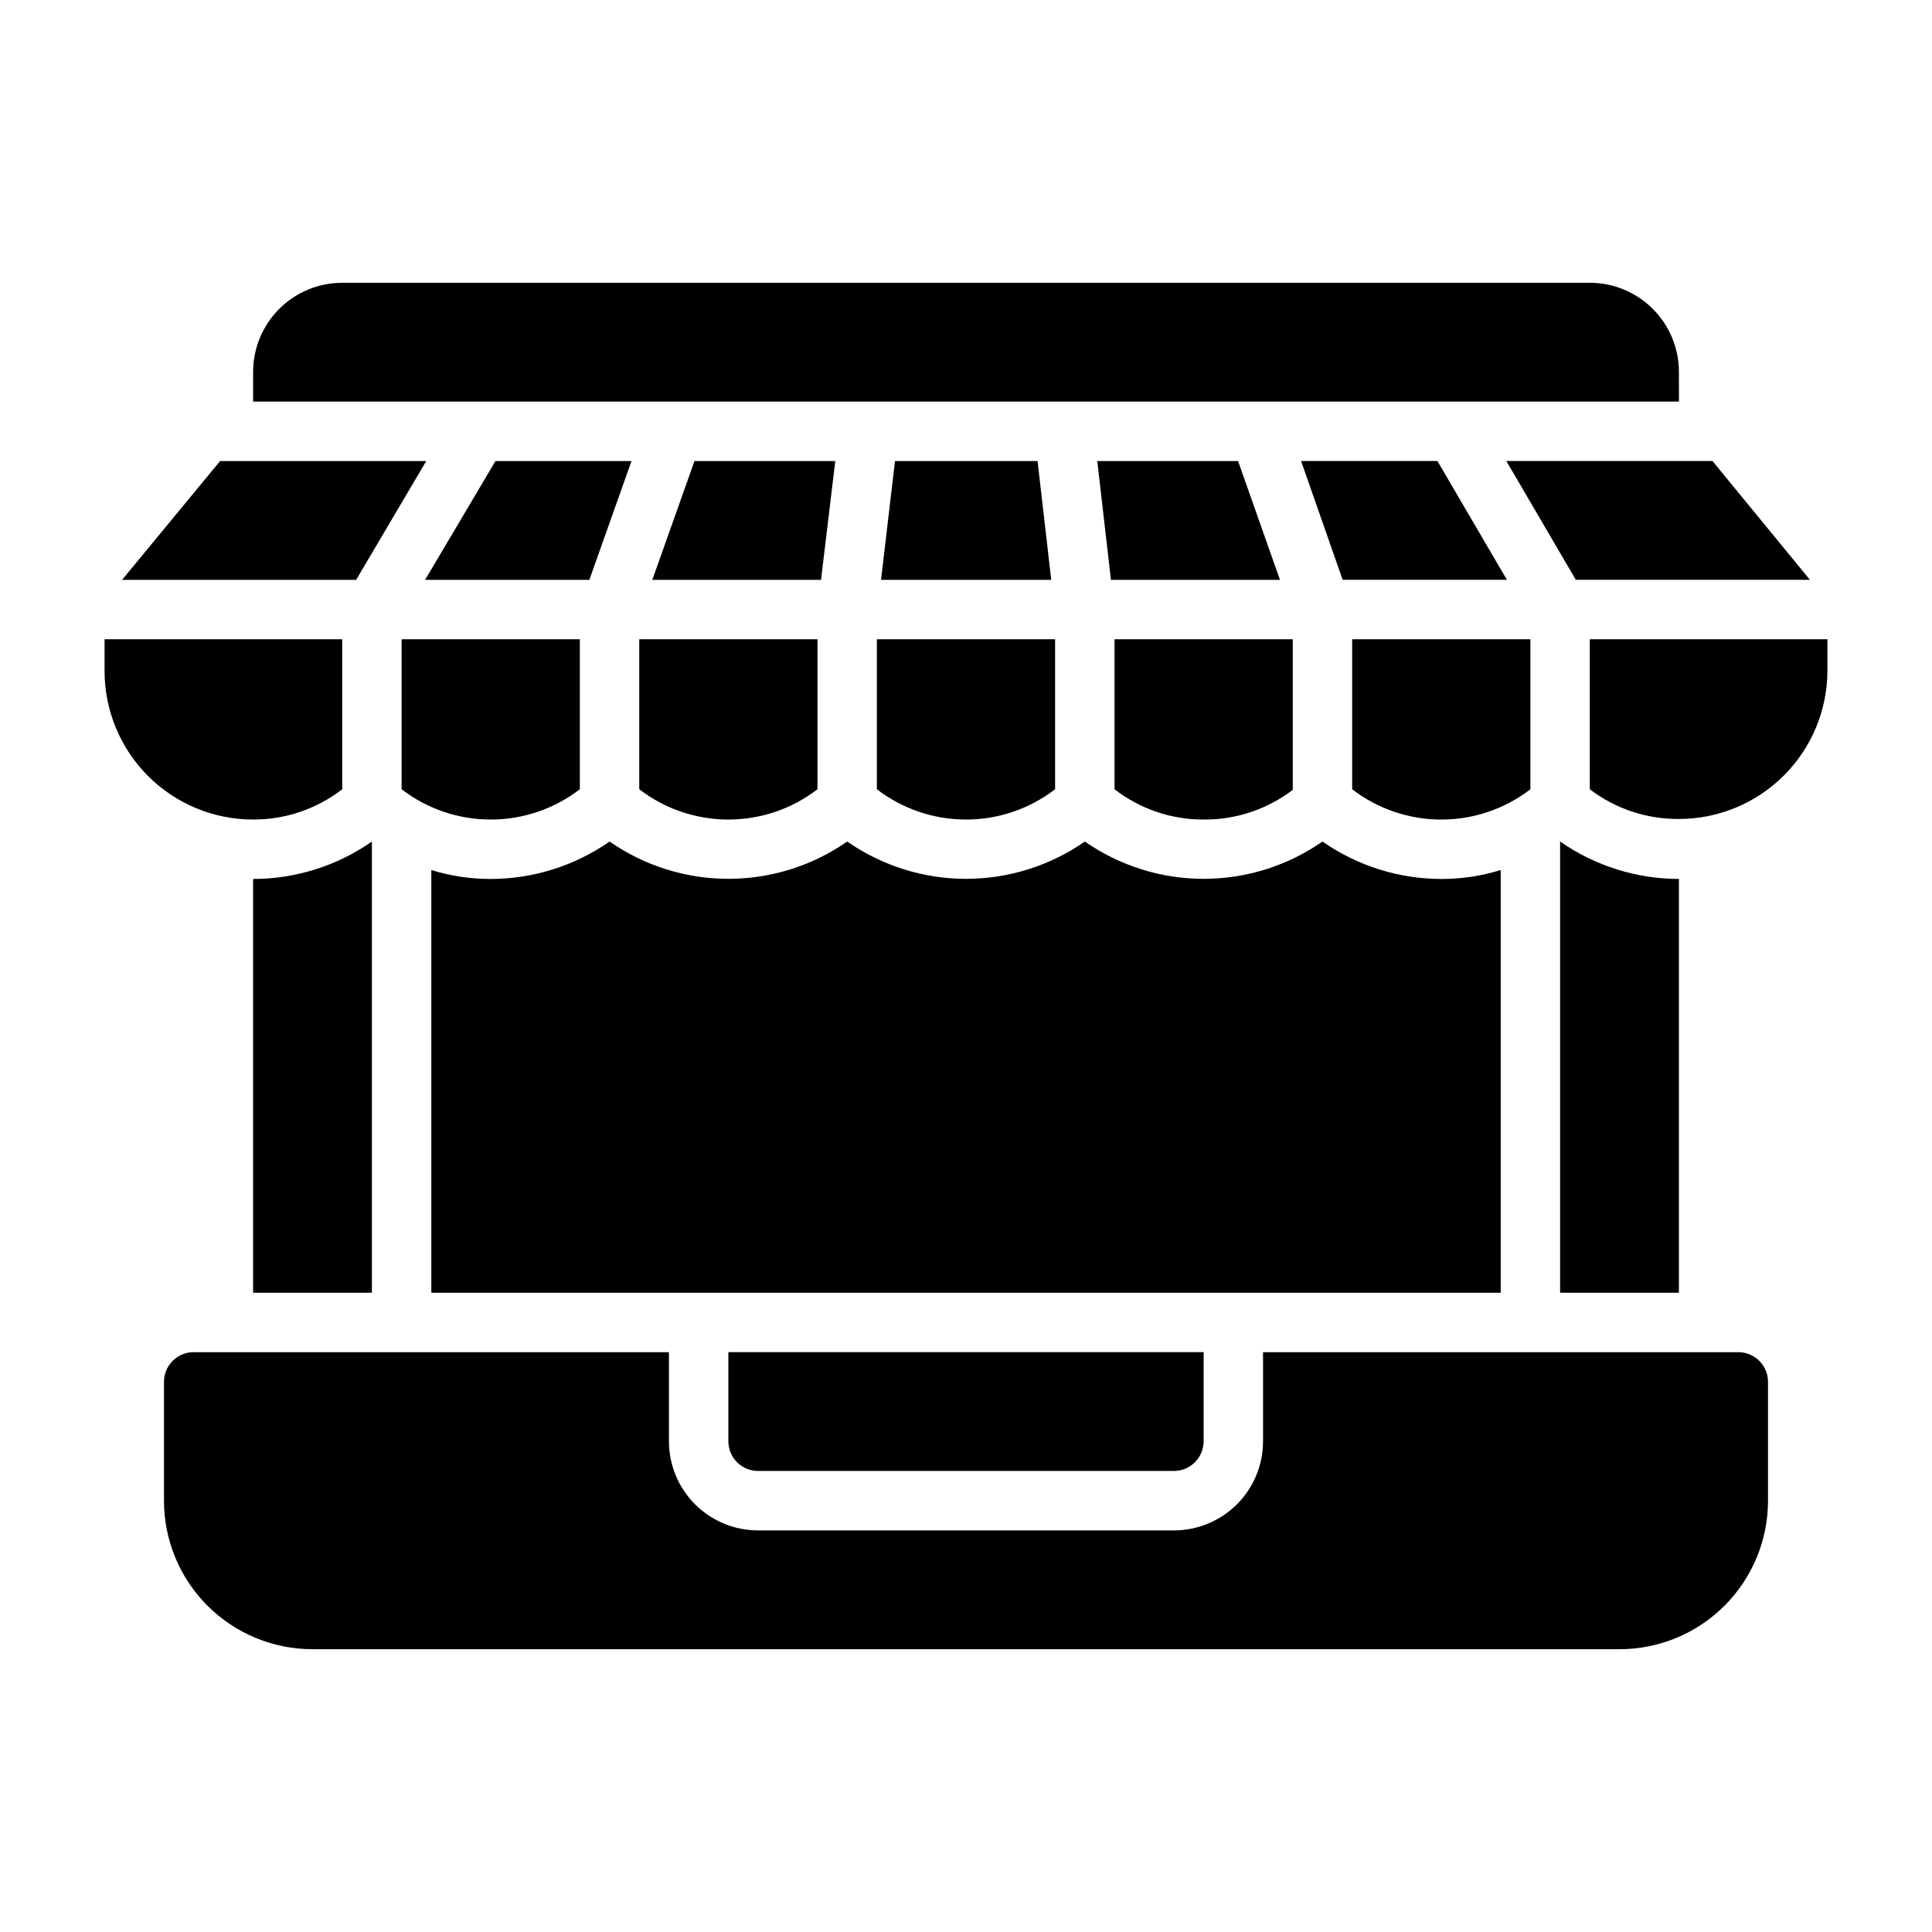
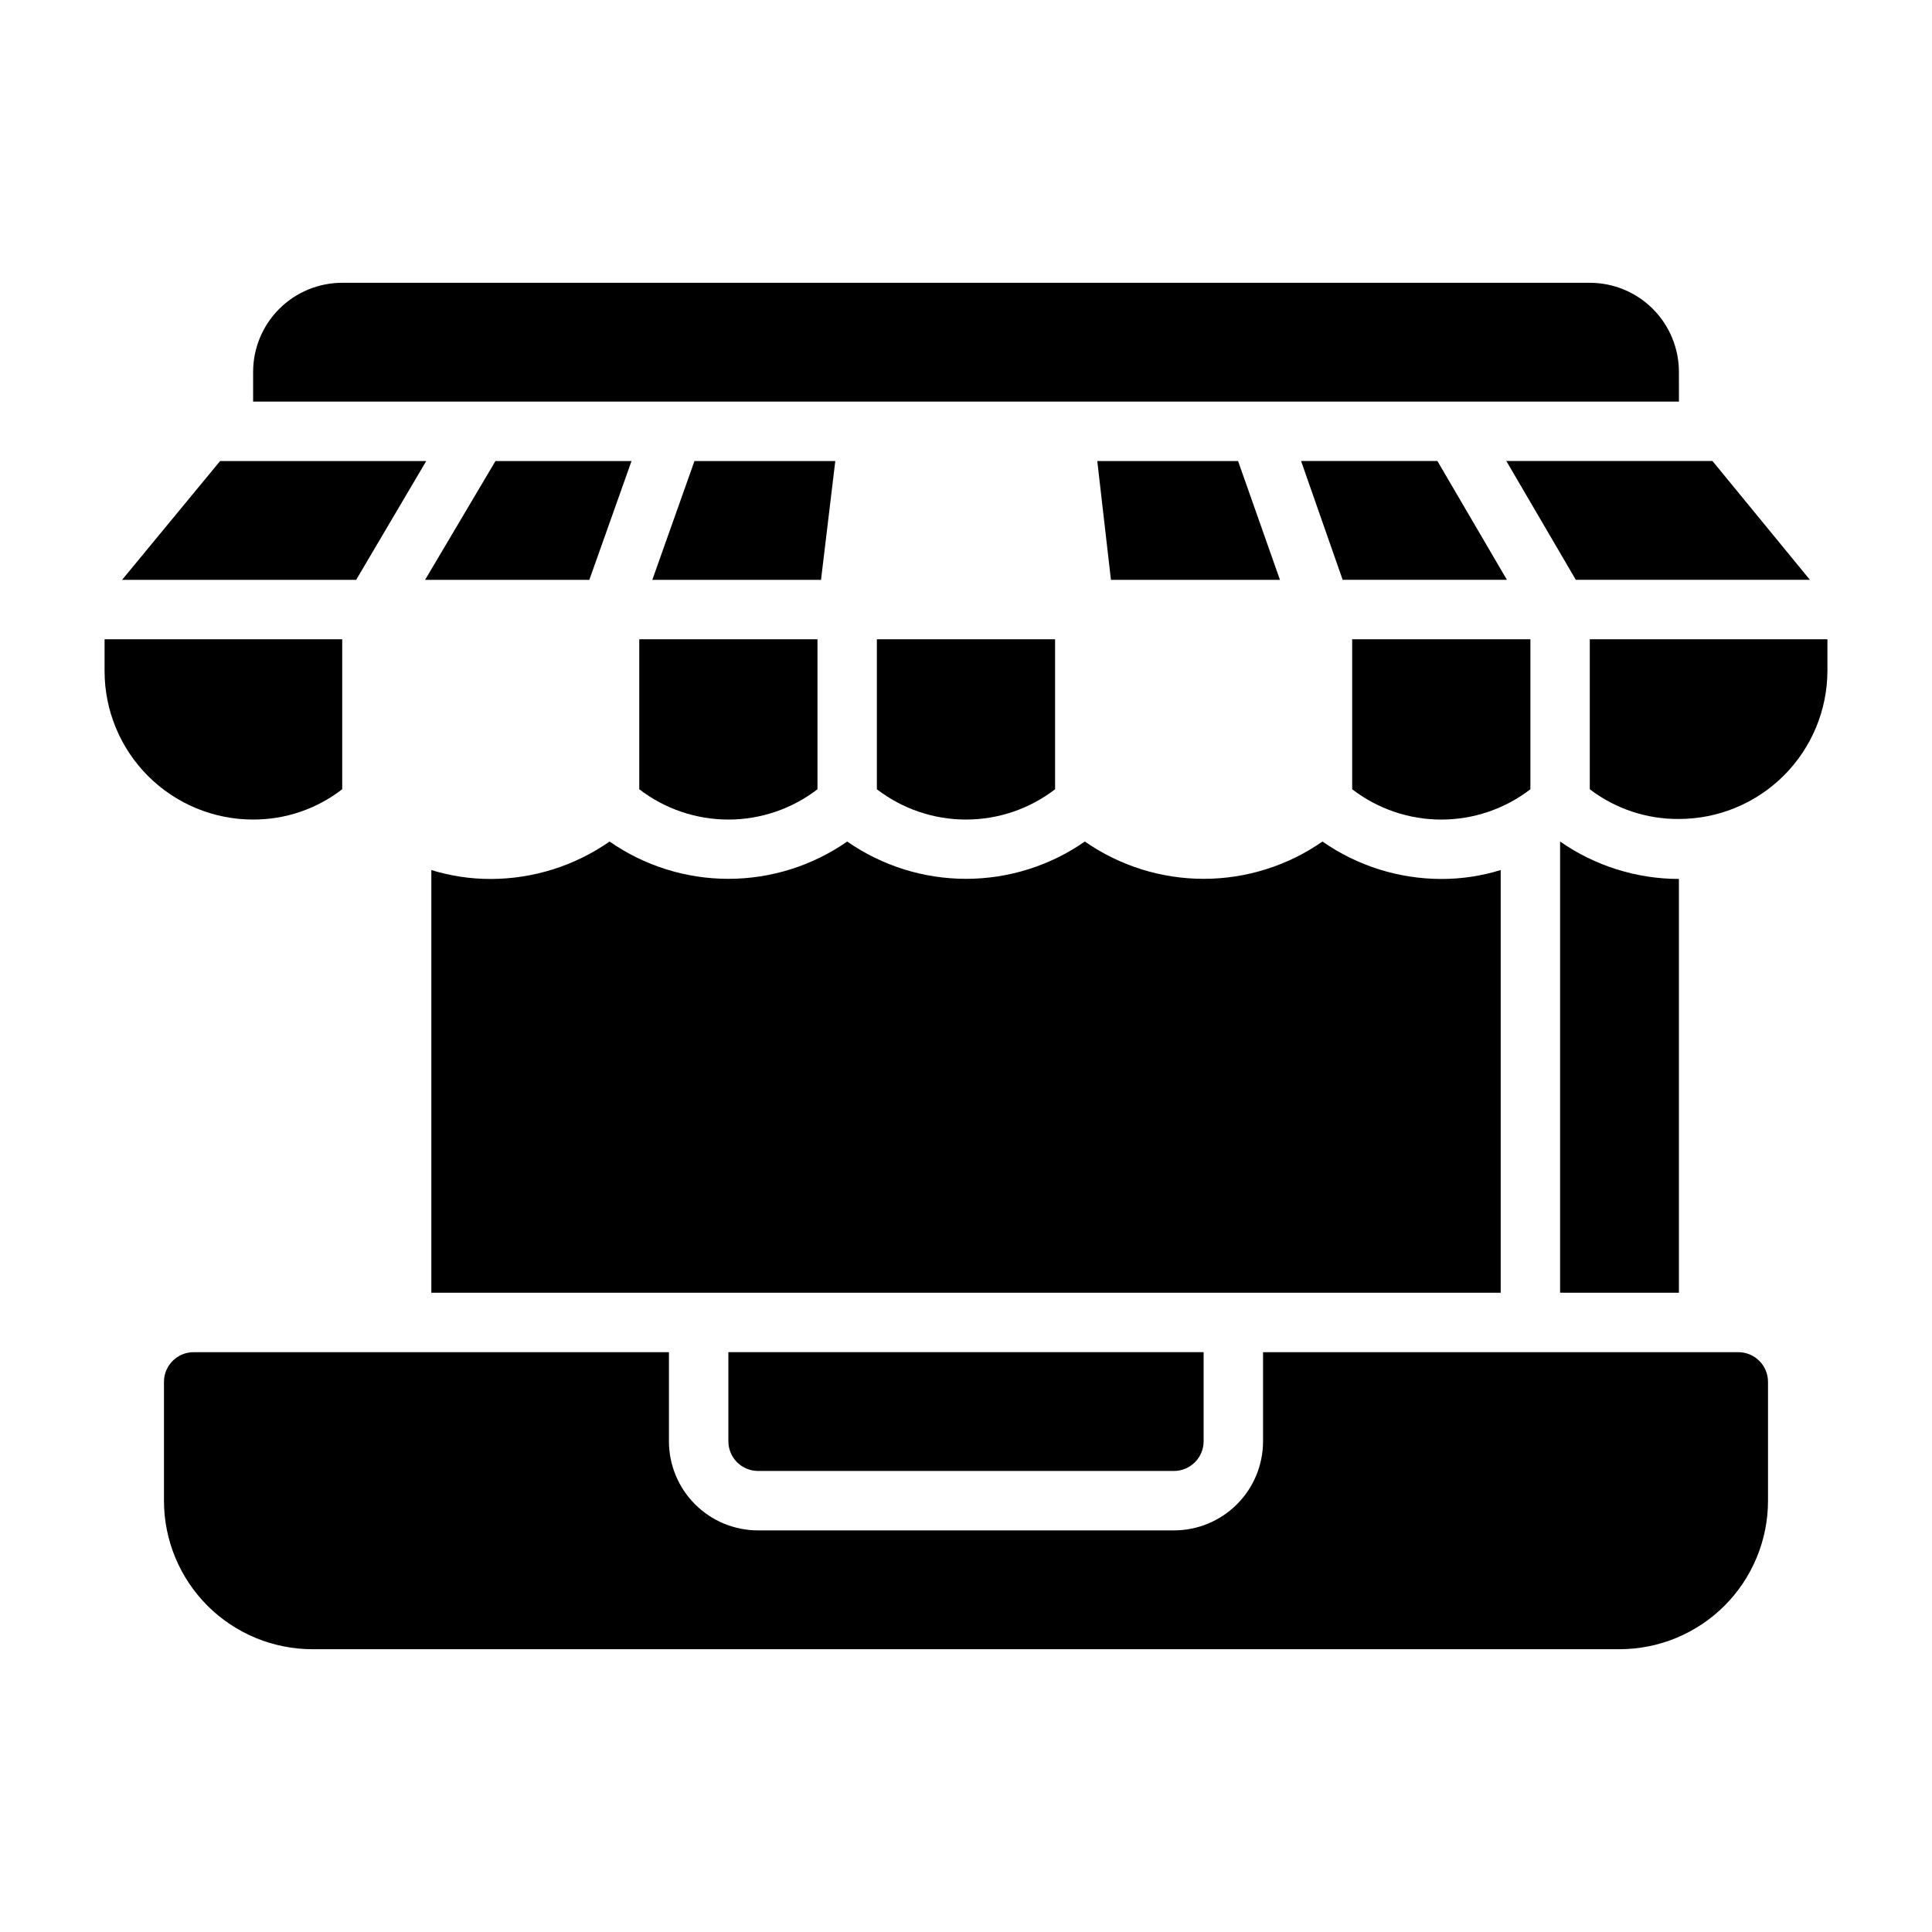
<svg xmlns="http://www.w3.org/2000/svg" fill="#000000" width="800px" height="800px" version="1.1" viewBox="144 144 512 512">
  <g>
    <path d="m256.96 266.18h-54.633l-25.977 31.488h62.031z" />
    <path d="m311.36 266.18h-36.055l-18.656 31.488h43.531z" />
    <path d="m365.36 266.18h-37.316l-11.176 31.488h44.711z" />
-     <path d="m381.18 266.18-3.699 31.488h45.105l-3.621-31.488z" />
    <path d="m434.79 266.18 3.621 31.488h44.793l-11.102-31.488z" />
    <path d="m543.35 297.66-18.422-31.488h-36.129l11.02 31.488z" />
    <path d="m561.61 297.66h62.035l-25.82-31.488h-54.633z" />
    <path d="m234.69 353.16v-39.754h-62.977v8.422c0 10.441 4.144 20.453 11.527 27.832 7.383 7.383 17.395 11.527 27.832 11.527 8.547 0.027 16.855-2.797 23.617-8.027z" />
-     <path d="m250.43 353.16c6.769 5.207 15.074 8.031 23.617 8.031s16.844-2.824 23.617-8.031v-39.754h-47.234z" />
    <path d="m313.41 353.16c6.769 5.207 15.074 8.031 23.617 8.031 8.543 0 16.844-2.824 23.613-8.031v-39.754h-47.23z" />
    <path d="m376.38 353.16c6.769 5.207 15.074 8.031 23.617 8.031s16.844-2.824 23.613-8.031v-39.754h-47.23z" />
-     <path d="m462.98 361.19c8.527 0.07 16.836-2.699 23.613-7.871v-39.91h-47.23v39.754c6.758 5.231 15.07 8.055 23.617 8.027z" />
    <path d="m549.57 313.41h-47.23v39.754c6.769 5.207 15.074 8.031 23.613 8.031 8.543 0 16.848-2.824 23.617-8.031z" />
    <path d="m565.31 313.41v39.754c6.777 5.172 15.086 7.941 23.613 7.871 10.441 0 20.453-4.144 27.832-11.527 7.383-7.383 11.531-17.395 11.531-27.832v-8.266z" />
    <path d="m344.89 533.82h110.21c2.09 0 4.09-0.832 5.566-2.309 1.477-1.477 2.309-3.477 2.309-5.566v-23.613h-125.95v23.617-0.004c0 2.09 0.828 4.09 2.305 5.566s3.477 2.309 5.566 2.309z" />
    <path d="m604.67 502.34h-125.95v23.617-0.004c0 6.266-2.488 12.273-6.918 16.699-4.43 4.43-10.434 6.918-16.699 6.918h-110.21c-6.262 0-12.27-2.488-16.699-6.918-4.43-4.426-6.918-10.434-6.918-16.699v-23.613h-125.95c-4.348 0-7.871 3.523-7.871 7.871v31.488c0 10.438 4.148 20.449 11.527 27.832 7.383 7.379 17.395 11.527 27.832 11.527h346.37c10.438 0 20.449-4.148 27.832-11.527 7.379-7.383 11.527-17.395 11.527-27.832v-31.488c0-2.09-0.828-4.09-2.305-5.566-1.477-1.477-3.481-2.305-5.566-2.305z" />
    <path d="m541.7 374.57c-5.098 1.578-10.406 2.375-15.746 2.363-11.262-0.012-22.25-3.473-31.488-9.918-9.238 6.434-20.227 9.883-31.484 9.883-11.262 0-22.25-3.449-31.488-9.883-9.242 6.434-20.23 9.883-31.488 9.883-11.262 0-22.25-3.449-31.488-9.883-9.242 6.434-20.23 9.883-31.488 9.883-11.262 0-22.25-3.449-31.488-9.883-9.238 6.445-20.227 9.906-31.488 9.918-5.336 0.012-10.645-0.785-15.746-2.363v112.02h283.39z" />
-     <path d="m211.07 486.59h31.488v-119.57c-9.234 6.445-20.227 9.906-31.488 9.918z" />
    <path d="m588.93 242.56c0-6.266-2.488-12.27-6.914-16.699-4.43-4.43-10.438-6.918-16.699-6.918h-330.62c-6.266 0-12.273 2.488-16.699 6.918-4.43 4.43-6.918 10.434-6.918 16.699v7.871h377.86z" />
    <path d="m588.93 486.59v-109.66c-11.262-0.012-22.25-3.473-31.488-9.918v119.57z" />
  </g>
</svg>